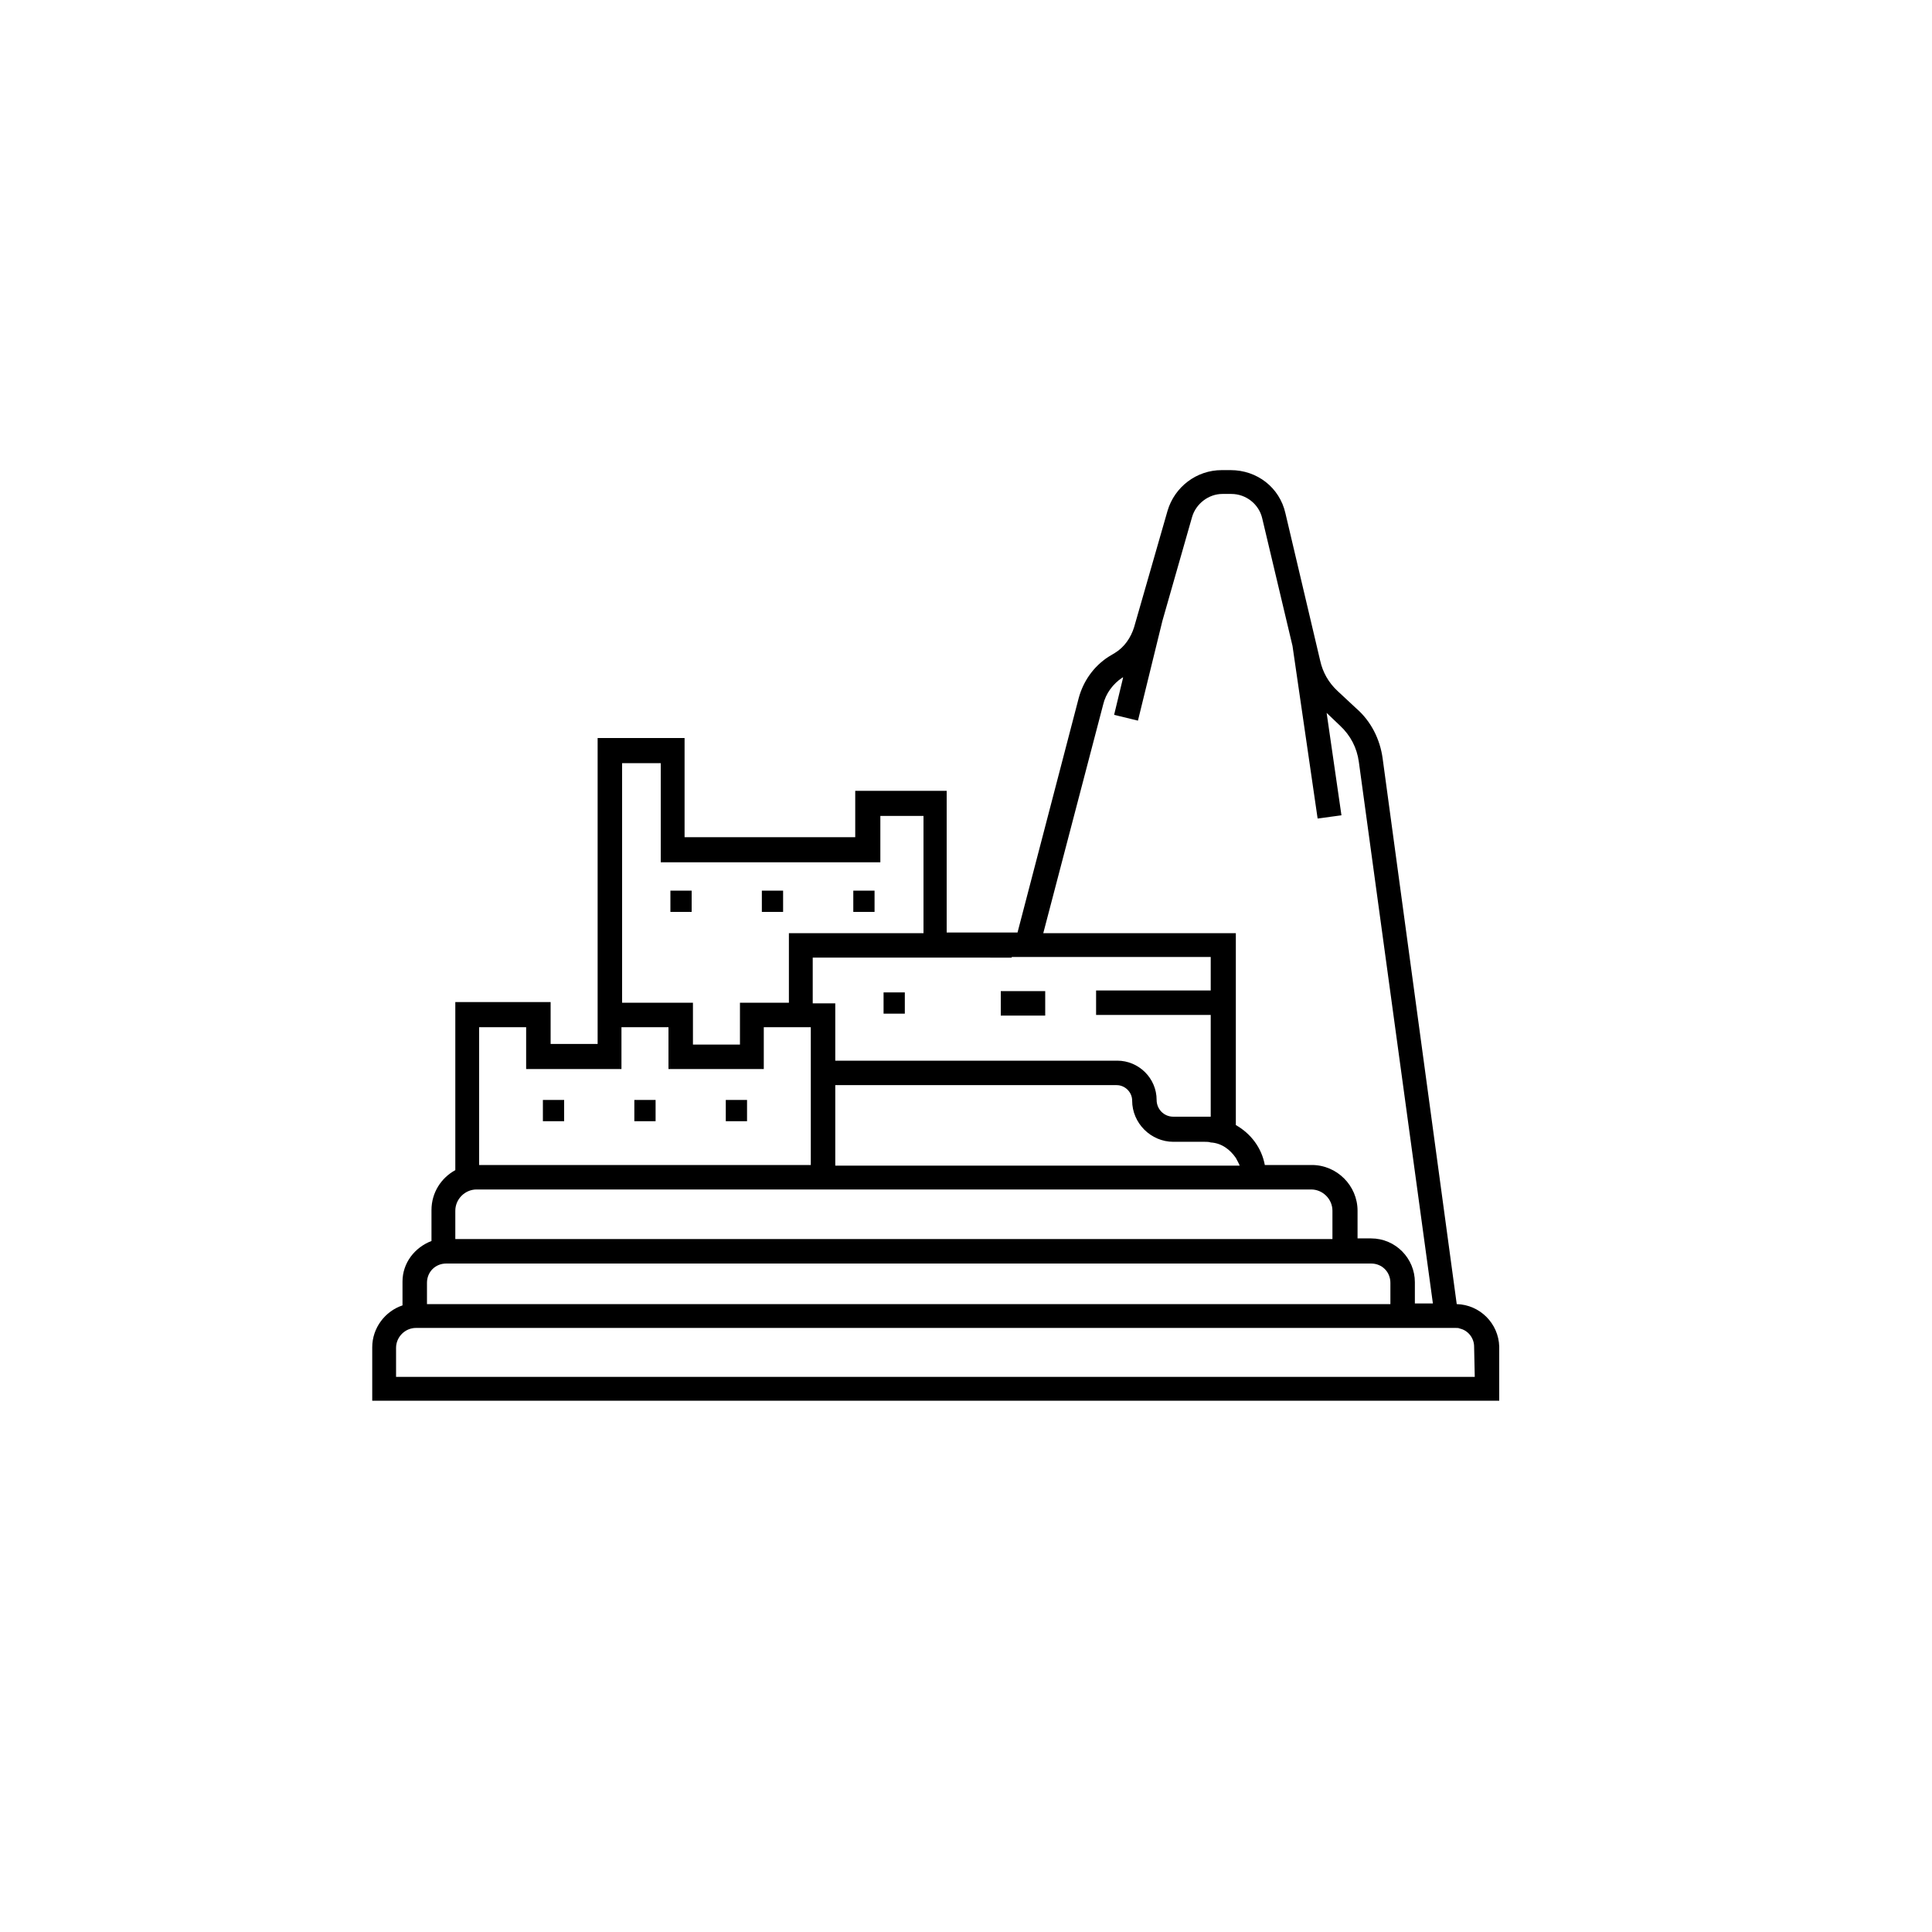
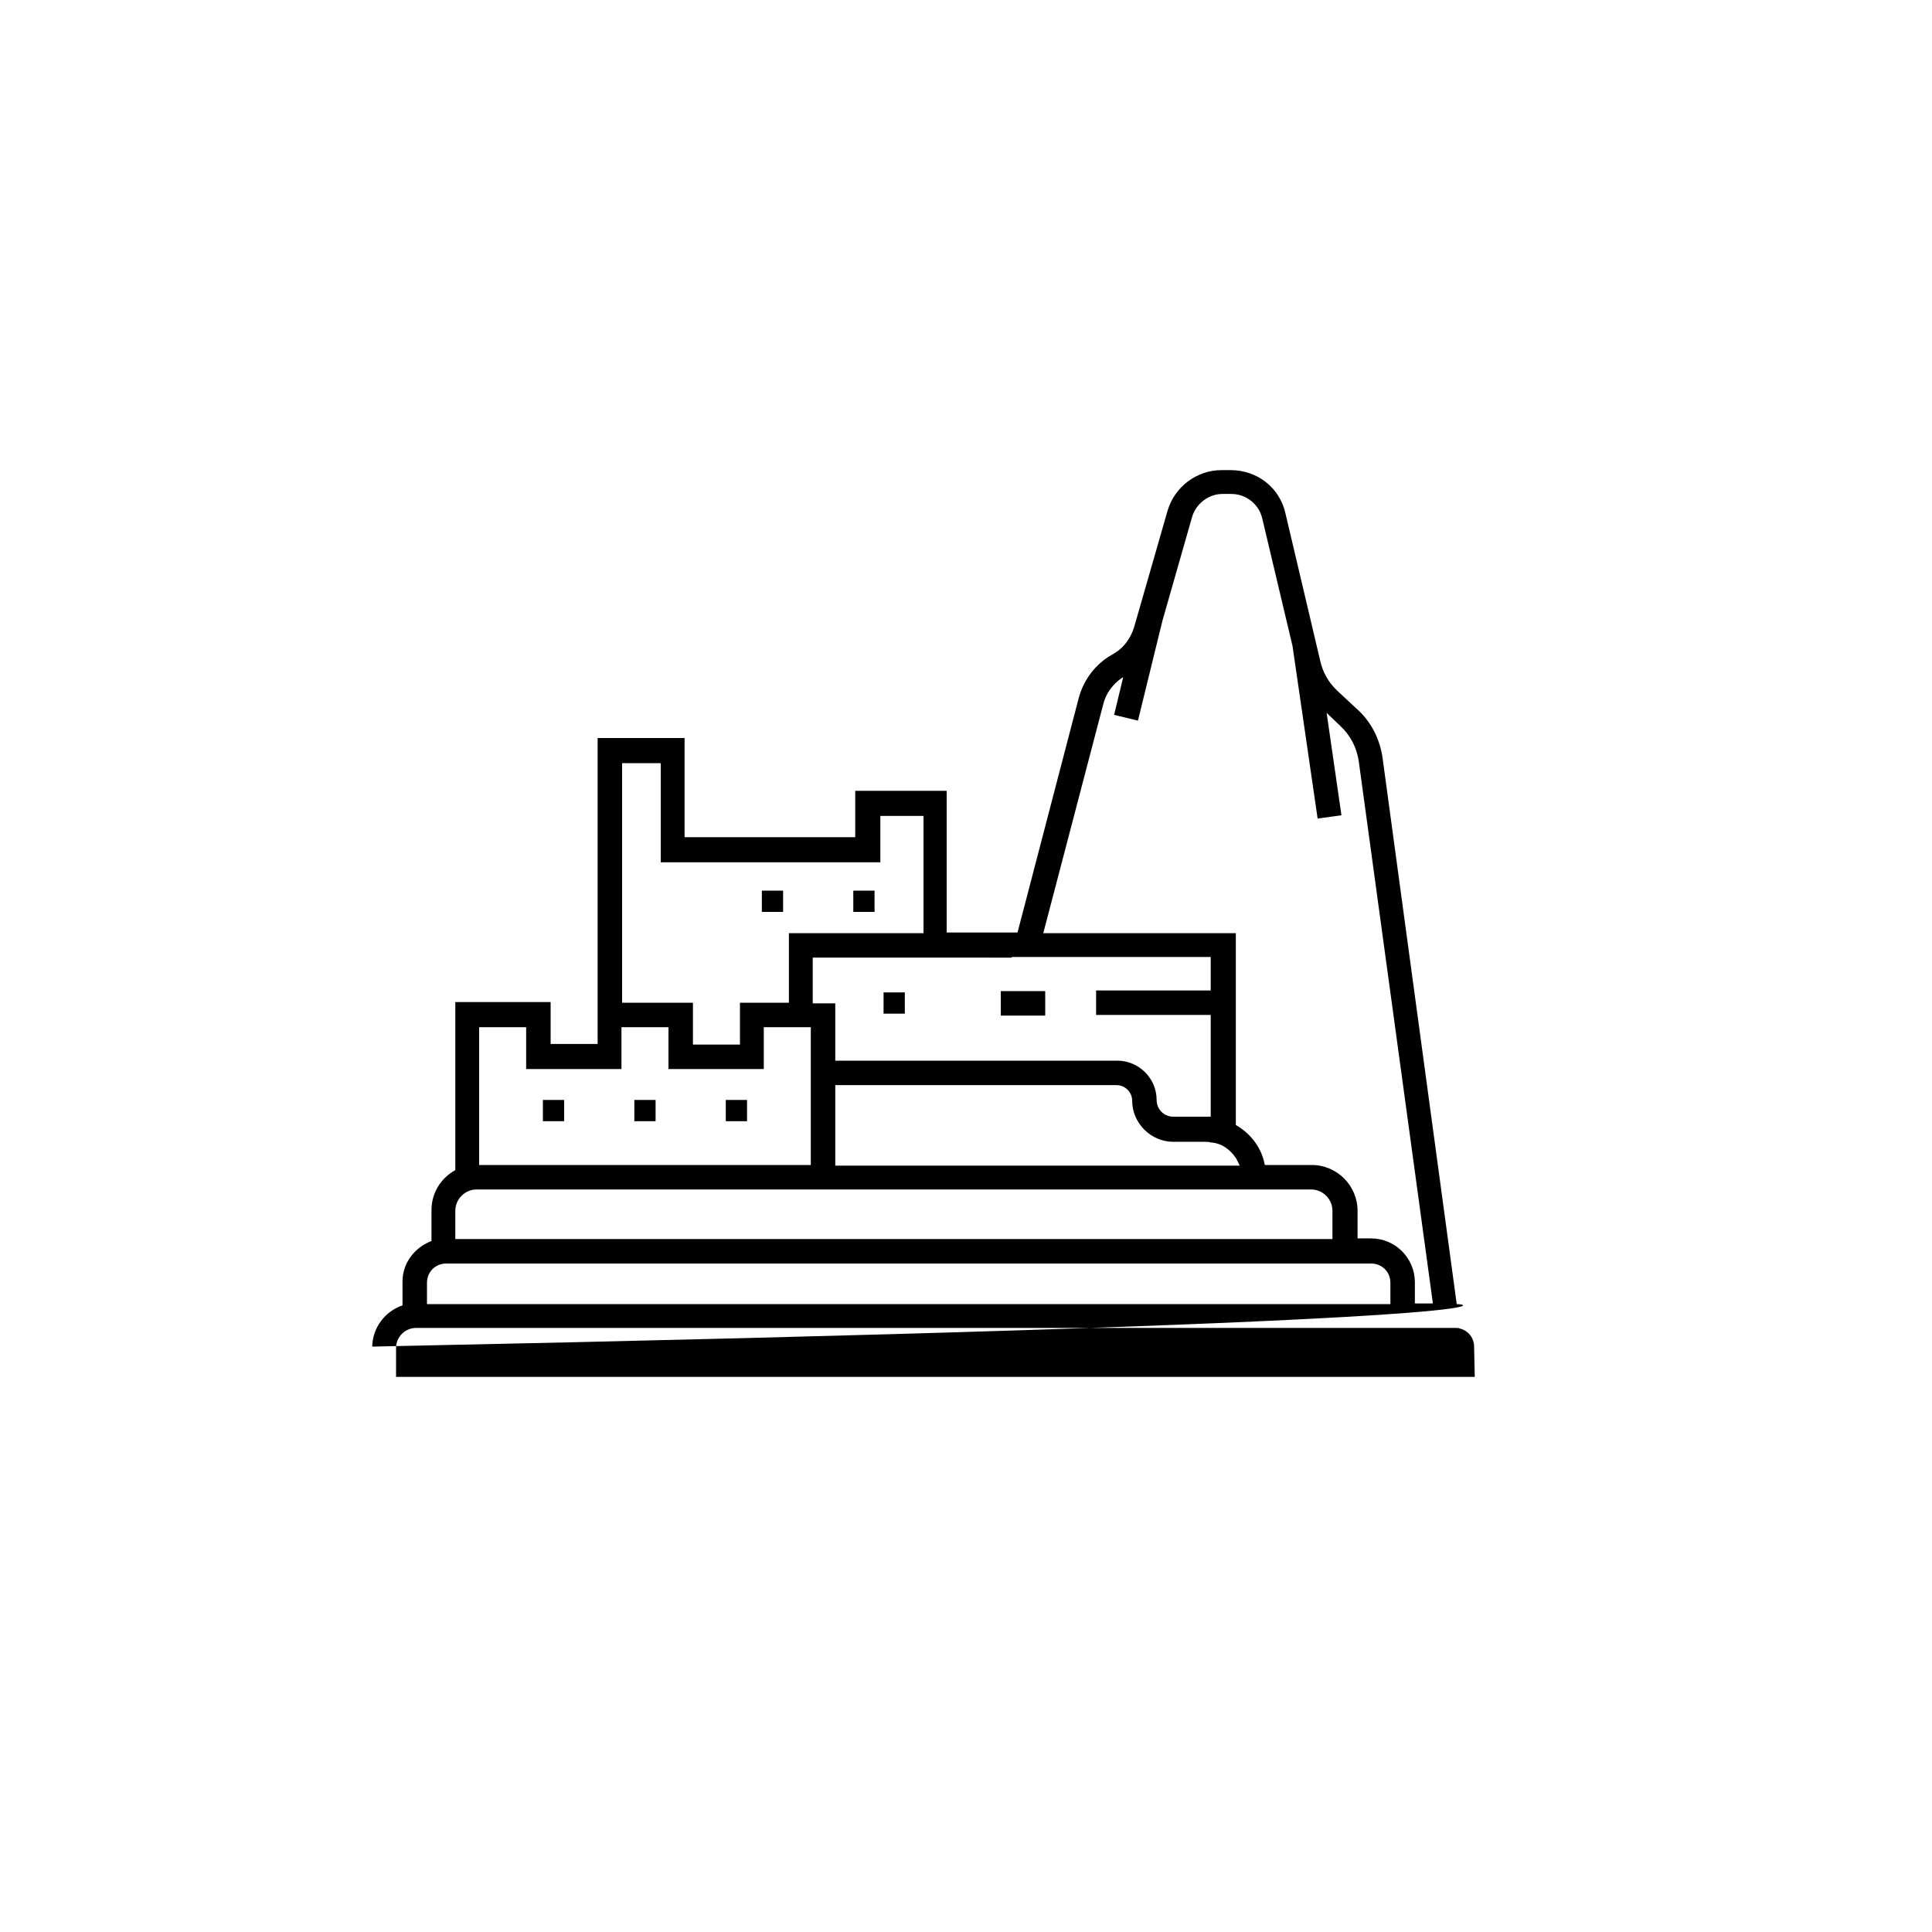
<svg xmlns="http://www.w3.org/2000/svg" version="1.1" id="Layer_1" x="0px" y="0px" viewBox="0 0 300 300" style="enable-background:new 0 0 300 300;" xml:space="preserve">
  <style type="text/css">
	.st0{fill:#010101;}
</style>
  <g>
    <g transform="matrix(1,0,0,1,-144,-240)">
      <g>
        <path class="st0" d="M-87.3,332.4l-7,8.1c-0.6,0.7-1.5,1.3-2.4,1.5c-0.9,0.3-2,0.2-2.9-0.1l-10.1-3.5c-3.7-1.3-7.7-0.9-11.1,1.1     c-3.4,1.9-5.7,5.3-6.5,9.1l-2.1,10.5c-0.2,1-0.7,1.8-1.4,2.5s-1.6,1.2-2.5,1.4l-10.5,2.1c-3.8,0.8-7.1,3.1-9.1,6.5     c-1.9,3.4-2.3,7.4-1.1,11.1l3.5,10.1c0.3,0.9,0.3,1.9,0.1,2.9c-0.3,0.9-0.8,1.8-1.5,2.4l-8.1,7c-2.9,2.6-4.6,6.3-4.6,10.2     s1.7,7.6,4.6,10.2l8.1,7c0.7,0.6,1.3,1.5,1.5,2.4c0.3,0.9,0.2,2-0.1,2.9l-3.5,10.1c-1.3,3.7-0.9,7.7,1.1,11.1     c1.9,3.4,5.3,5.7,9.1,6.5l10.5,2.1c1,0.2,1.8,0.7,2.5,1.4c0.7,0.7,1.2,1.6,1.4,2.5l2.1,10.5c0.8,3.8,3.1,7.1,6.5,9.1     c3.4,1.9,7.4,2.3,11.1,1.1l10.1-3.5c0.9-0.3,1.9-0.4,2.9-0.1c0.9,0.3,1.8,0.8,2.4,1.5l7,8.1c2.6,2.9,6.3,4.6,10.2,4.6     s7.6-1.7,10.2-4.6l7-8.1c0.6-0.7,1.5-1.3,2.4-1.5c0.9-0.3,2-0.2,2.9,0.1l10.1,3.5c3.7,1.3,7.7,0.9,11.1-1.1     c3.4-1.9,5.7-5.3,6.5-9.1l2.1-10.5c0.2-1,0.7-1.8,1.4-2.5c0.7-0.7,1.6-1.2,2.5-1.4l10.5-2.1c3.8-0.8,7.1-3.1,9.1-6.5     c1.9-3.4,2.3-7.4,1.1-11.1l-3.5-10.1c-0.3-0.9-0.3-1.9-0.1-2.9c0.3-0.9,0.8-1.8,1.5-2.4l8.1-7c2.9-2.6,4.6-6.3,4.6-10.2     s-1.7-7.6-4.6-10.2l-8.1-7c-0.7-0.6-1.3-1.5-1.5-2.4c-0.3-0.9-0.2-2,0.1-2.9l3.5-10.1c1.3-3.7,0.9-7.7-1.1-11.1     c-1.9-3.4-5.3-5.7-9.1-6.5l-10.5-2.1c-1-0.2-1.8-0.7-2.5-1.4c-0.7-0.7-1.2-1.6-1.4-2.5l-2.1-10.5c-0.8-3.8-3.1-7.1-6.5-9.1     c-3.4-1.9-7.4-2.3-11.1-1.1l-10.1,3.5c-0.9,0.3-1.9,0.3-2.9,0.1c-0.9-0.3-1.8-0.8-2.4-1.5l-7-8.1c-2.6-2.9-6.3-4.6-10.2-4.6     S-84.7,329.5-87.3,332.4z M-81.5,337.4c1.1-1.3,2.7-2,4.4-2s3.3,0.7,4.4,2l7,8.1c1.6,1.9,3.8,3.2,6.2,3.9     c2.4,0.6,4.9,0.6,7.3-0.2l10.1-3.5c1.6-0.5,3.4-0.4,4.8,0.5c1.5,0.8,2.5,2.3,2.8,4l2.1,10.5c0.5,2.4,1.7,4.7,3.4,6.4     c1.8,1.8,4,3,6.4,3.4l10.5,2.1c1.7,0.3,3.1,1.4,4,2.8c0.8,1.5,1,3.2,0.5,4.8l-3.5,10.1c-0.8,2.4-0.9,4.9-0.2,7.3     c0.6,2.4,2,4.6,3.9,6.2l8.1,7c1.3,1.1,2,2.7,2,4.4s-0.7,3.3-2,4.4l-8.1,7c-1.9,1.6-3.2,3.8-3.9,6.2c-0.6,2.4-0.6,4.9,0.2,7.3     l3.5,10.1c0.5,1.6,0.4,3.4-0.5,4.8c-0.8,1.5-2.3,2.5-4,2.8l-10.5,2.1c-2.4,0.5-4.7,1.7-6.4,3.4c-1.8,1.8-3,4-3.4,6.4l-2.1,10.5     c-0.3,1.7-1.4,3.1-2.8,4c-1.5,0.8-3.2,1-4.8,0.5l-10.1-3.5c-2.4-0.8-4.9-0.9-7.3-0.2c-2.4,0.6-4.6,2-6.2,3.9l-7,8.1     c-1.1,1.3-2.7,2-4.4,2s-3.3-0.7-4.4-2l-7-8.1c-1.6-1.9-3.8-3.2-6.2-3.9c-2.4-0.6-4.9-0.6-7.3,0.2l-10.1,3.5     c-1.6,0.5-3.4,0.4-4.8-0.5c-1.5-0.8-2.5-2.3-2.8-4l-2.1-10.5c-0.5-2.4-1.7-4.7-3.4-6.4c-1.8-1.8-4-3-6.4-3.4l-10.5-2.1     c-1.7-0.3-3.1-1.4-4-2.8c-0.8-1.5-1-3.2-0.5-4.8l3.5-10.1c0.8-2.4,0.9-4.9,0.2-7.3c-0.6-2.4-2-4.6-3.9-6.2l-8.1-7     c-1.3-1.1-2-2.7-2-4.4s0.7-3.3,2-4.4l8.1-7c1.9-1.6,3.2-3.8,3.9-6.2c0.6-2.4,0.6-4.9-0.2-7.3l-3.5-10.1c-0.5-1.6-0.4-3.4,0.5-4.8     c0.8-1.5,2.3-2.5,4-2.8l10.5-2.1c2.4-0.5,4.7-1.7,6.4-3.4c1.8-1.8,3-4,3.4-6.4l2.1-10.5c0.3-1.7,1.4-3.1,2.8-4     c1.5-0.8,3.2-1,4.8-0.5l10.1,3.5c2.4,0.8,4.9,0.9,7.3,0.2c2.4-0.6,4.6-2,6.2-3.9L-81.5,337.4z" />
        <g transform="matrix(0.707,-0.707,0.707,0.707,-137.47,193.289)">
          <path class="st0" d="M-140.9,176.9v30.4c0,2.1,1.7,3.8,3.8,3.8h60.8c2.1,0,3.8-1.7,3.8-3.8s-1.7-3.8-3.8-3.8h-57v-26.6      c0-2.1-1.7-3.8-3.8-3.8S-140.9,174.8-140.9,176.9z" />
        </g>
      </g>
    </g>
  </g>
  <g>
-     <path d="M226.2,202.5l-11.5-84.7c-0.4-3-1.8-5.8-4.1-7.8l-2.9-2.7c-1.4-1.3-2.3-2.9-2.7-4.7l-5.4-22.9c-0.9-4-4.4-6.7-8.5-6.7h-1.4   c-3.9,0-7.3,2.6-8.4,6.3l-5.2,18.1c-0.5,1.6-1.5,3.1-3,4l-1,0.6c-2.3,1.5-3.9,3.8-4.6,6.4l-9.5,36.4h-11v-22h-14.2v7.2h-26.5v-15.4   H92.8v41v6.5h-7.3v-6.5H70.7v26.1c-2.2,1.2-3.7,3.5-3.7,6.2v4.8c-2.6,1-4.5,3.4-4.5,6.3v3.7c-2.7,0.9-4.7,3.5-4.7,6.5v8.3h175v-8.4   C232.7,205.5,229.8,202.6,226.2,202.5z M171.3,109.4c0.4-1.7,1.5-3.2,3-4.2l0.1,0l-1.4,5.8l3.7,0.9l3.8-15.5l4.6-16.1   c0.6-2.1,2.6-3.6,4.7-3.6h1.4c2.3,0,4.3,1.6,4.8,3.8l4.7,19.8l3.9,26.8l3.7-0.5l-2.3-15.9l2.1,2c1.6,1.5,2.6,3.4,2.9,5.6l11.5,84.1   h-2.8v-3.3c0-3.7-3-6.8-6.8-6.8h-2.1V188c0-3.9-3.2-7.1-7.1-7.1h-7.3c-0.5-2.7-2.2-4.9-4.5-6.2v-29.8H162L171.3,109.4z M70.7,188   c0-1.8,1.5-3.3,3.3-3.3h48.4h3.5h3.8h18h3.9h40.2h4.7h7.1c1.8,0,3.3,1.5,3.3,3.3v4.4h-57.3h-3.9h-75V188z M191.9,179.8   c0.2,0.4,0.4,0.7,0.6,1.2h-0.6h-3.8h-35.5h-3.9h-19v-12.5h17.4h4.8h3.9h17.6c1.3,0,2.4,1.1,2.4,2.4c0,3.5,2.9,6.4,6.4,6.4h4.9   c0.3,0,0.6,0,0.9,0.1C189.7,177.5,191,178.5,191.9,179.8z M157.1,148.6h3.9h27v5.2h-17.8v3.8h17.8v15.8c-0.3,0-0.6,0-0.9,0h-4.9   c-1.5,0-2.6-1.2-2.6-2.6c0-3.4-2.8-6.1-6.1-6.1h-16.6H153h-5.8h-3.8h-13.7v-8.9h-3.5v-7.1h17.1h3.8H157.1z M96.5,118.5h6.1v15.4   h34.1v-7.2h6.7v18.2h-20.9v10.8h-7.6v6.5h-7.3v-6.5h-11V118.5L96.5,118.5z M74.4,159.5h7.3v6.5h11h3.8v-1.4v-5.1h7.3v5.1v1.4h14.8   v-1.4v-5.1h3.8h3.5v5.1v3.8v12.5h-3.5h-48V159.5z M66.3,199.2c0-1.7,1.3-3,3-3h75.5h3.9h62.1h2.1c1.7,0,3,1.3,3,3v3.3H147h-3.9   H66.3V199.2z M229,213.8H61.5v-4.5c0-1.7,1.4-3.1,3.1-3.1h77.5h60.7h16.8h3.3h3.1c0.3,0,0.5,0,0.7,0.1c1.3,0.3,2.2,1.5,2.2,2.8   L229,213.8L229,213.8z" />
+     <path d="M226.2,202.5l-11.5-84.7c-0.4-3-1.8-5.8-4.1-7.8l-2.9-2.7c-1.4-1.3-2.3-2.9-2.7-4.7l-5.4-22.9c-0.9-4-4.4-6.7-8.5-6.7h-1.4   c-3.9,0-7.3,2.6-8.4,6.3l-5.2,18.1c-0.5,1.6-1.5,3.1-3,4l-1,0.6c-2.3,1.5-3.9,3.8-4.6,6.4l-9.5,36.4h-11v-22h-14.2v7.2h-26.5v-15.4   H92.8v41v6.5h-7.3v-6.5H70.7v26.1c-2.2,1.2-3.7,3.5-3.7,6.2v4.8c-2.6,1-4.5,3.4-4.5,6.3v3.7c-2.7,0.9-4.7,3.5-4.7,6.5v8.3v-8.4   C232.7,205.5,229.8,202.6,226.2,202.5z M171.3,109.4c0.4-1.7,1.5-3.2,3-4.2l0.1,0l-1.4,5.8l3.7,0.9l3.8-15.5l4.6-16.1   c0.6-2.1,2.6-3.6,4.7-3.6h1.4c2.3,0,4.3,1.6,4.8,3.8l4.7,19.8l3.9,26.8l3.7-0.5l-2.3-15.9l2.1,2c1.6,1.5,2.6,3.4,2.9,5.6l11.5,84.1   h-2.8v-3.3c0-3.7-3-6.8-6.8-6.8h-2.1V188c0-3.9-3.2-7.1-7.1-7.1h-7.3c-0.5-2.7-2.2-4.9-4.5-6.2v-29.8H162L171.3,109.4z M70.7,188   c0-1.8,1.5-3.3,3.3-3.3h48.4h3.5h3.8h18h3.9h40.2h4.7h7.1c1.8,0,3.3,1.5,3.3,3.3v4.4h-57.3h-3.9h-75V188z M191.9,179.8   c0.2,0.4,0.4,0.7,0.6,1.2h-0.6h-3.8h-35.5h-3.9h-19v-12.5h17.4h4.8h3.9h17.6c1.3,0,2.4,1.1,2.4,2.4c0,3.5,2.9,6.4,6.4,6.4h4.9   c0.3,0,0.6,0,0.9,0.1C189.7,177.5,191,178.5,191.9,179.8z M157.1,148.6h3.9h27v5.2h-17.8v3.8h17.8v15.8c-0.3,0-0.6,0-0.9,0h-4.9   c-1.5,0-2.6-1.2-2.6-2.6c0-3.4-2.8-6.1-6.1-6.1h-16.6H153h-5.8h-3.8h-13.7v-8.9h-3.5v-7.1h17.1h3.8H157.1z M96.5,118.5h6.1v15.4   h34.1v-7.2h6.7v18.2h-20.9v10.8h-7.6v6.5h-7.3v-6.5h-11V118.5L96.5,118.5z M74.4,159.5h7.3v6.5h11h3.8v-1.4v-5.1h7.3v5.1v1.4h14.8   v-1.4v-5.1h3.8h3.5v5.1v3.8v12.5h-3.5h-48V159.5z M66.3,199.2c0-1.7,1.3-3,3-3h75.5h3.9h62.1h2.1c1.7,0,3,1.3,3,3v3.3H147h-3.9   H66.3V199.2z M229,213.8H61.5v-4.5c0-1.7,1.4-3.1,3.1-3.1h77.5h60.7h16.8h3.3h3.1c0.3,0,0.5,0,0.7,0.1c1.3,0.3,2.2,1.5,2.2,2.8   L229,213.8L229,213.8z" />
    <rect x="84.3" y="170.8" width="3.3" height="3.3" />
    <rect x="98.5" y="170.8" width="3.3" height="3.3" />
    <rect x="112.7" y="170.8" width="3.3" height="3.3" />
-     <rect x="104.1" y="138.3" width="3.3" height="3.3" />
    <rect x="118.3" y="138.3" width="3.3" height="3.3" />
    <rect x="132.5" y="138.3" width="3.3" height="3.3" />
    <rect x="137.2" y="154.1" width="3.3" height="3.3" />
    <polygon points="162.3,157.7 162.3,153.9 159.7,153.9 155.8,153.9 155.4,153.9 155.4,155.4 155.4,157.7 158.7,157.7  " />
  </g>
</svg>